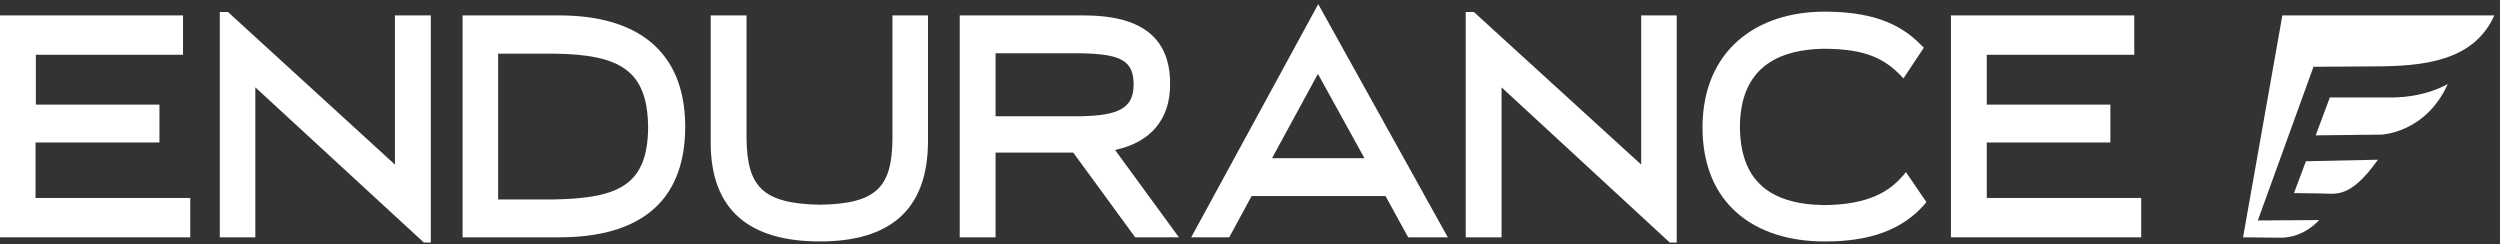
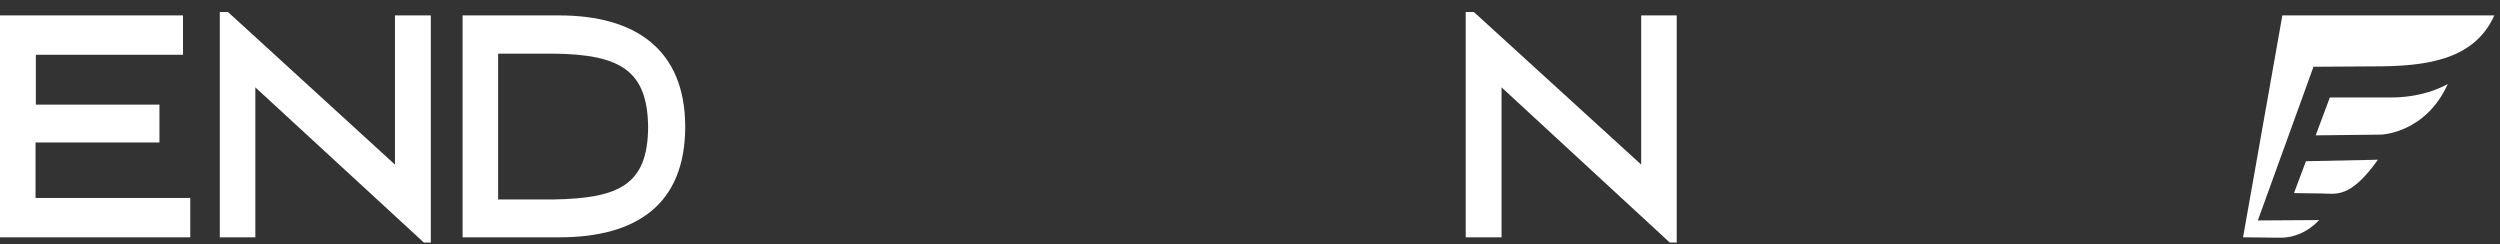
<svg xmlns="http://www.w3.org/2000/svg" width="266" height="26" viewBox="0 0 266 26" fill="none">
  <rect x="0" y="0" width="266" height="26" fill="#333333" stroke="none" />
  <g clip-path="url(#clip0_699_7642)">
    <path d="M42.023 1.638V17.512L24.257 1.279H23.387V25.25H27.168V9.296L45.102 25.809H45.838V1.638H42.023Z" fill="white" />
    <path d="M59.491 1.639H49.219V25.251H59.491C67.755 25.251 72.908 21.741 72.908 13.445C72.875 5.268 67.622 1.639 59.491 1.639ZM68.96 13.524C68.927 19.707 65.815 21.102 58.889 21.222H53V5.707H58.889C66.016 5.787 68.893 7.502 68.96 13.524Z" fill="white" />
-     <path d="M94.957 1.639V14.841C94.89 19.906 93.284 21.701 87.194 21.781C81.105 21.661 79.499 19.826 79.432 14.761V1.639H76.019H75.618V15.16C75.618 22.419 79.8 25.689 87.228 25.689C94.689 25.689 98.704 22.339 98.738 15.08V1.639H95.325H94.957Z" fill="white" />
-     <path d="M124.499 8.898C124.499 3.753 121.12 1.639 115.297 1.639H102.115V25.251H105.527H105.929V16.237H114.193L120.785 25.251H120.952H124.566H125.436L118.643 15.957C122.357 15.16 124.532 12.767 124.499 8.898ZM105.929 5.667H114.997C119.212 5.747 120.617 6.425 120.617 8.978C120.617 11.53 119.012 12.288 114.997 12.368H105.929V5.667Z" fill="white" />
-     <path d="M140.261 0.442L126.743 25.251H130.792L133.167 20.863H147.421L149.83 25.251H154.046L140.261 0.442ZM145.179 16.835H135.343L140.227 7.861L145.179 16.835Z" fill="white" />
    <path d="M174.622 1.638V17.512L156.822 1.279H155.952V25.25H159.766V9.296L177.666 25.809H178.403V1.638H174.622Z" fill="white" />
-     <path d="M202.492 18.671C201.12 20.266 198.978 21.782 194.094 21.822C188.205 21.742 185.16 19.15 185.127 13.486C185.16 7.982 188.239 5.27 194.094 5.19C198.577 5.19 200.552 6.307 202.224 8.022L202.526 8.341L204.7 5.07L204.399 4.791C201.99 2.278 198.711 1.241 194.127 1.241C186.9 1.241 181.179 5.349 181.145 13.526C181.145 21.862 186.867 25.691 194.127 25.691C194.161 25.691 194.161 25.691 194.195 25.691C198.978 25.691 202.358 24.454 204.7 21.822L204.968 21.503L202.793 18.312L202.492 18.671Z" fill="white" />
-     <path d="M211.393 21.063V15.16H224.543V11.131H211.393V5.827H227.086V1.639H207.579V25.251H227.822V21.063H211.393Z" fill="white" />
    <path d="M3.781 21.063V15.16H16.964V11.131H3.814V5.827H19.473V1.639H0V25.251H20.243V21.063H3.781Z" fill="white" />
    <path d="M244.081 20.544C244.716 20.544 245.954 20.584 246.991 20.584C248.497 20.584 250.003 21.222 253.014 16.994L245.352 17.154L244.081 20.544ZM254.386 10.373C251.742 10.373 248.798 10.373 247.895 10.373L246.389 14.402L253.382 14.322C253.382 14.322 258.1 14.162 260.442 8.938C260.408 8.938 258.166 10.373 254.386 10.373Z" fill="white" />
    <path d="M252.513 7.063C257.9 7.063 263.22 6.505 265.395 1.639H242.843L238.661 25.251H238.995L242.408 25.291H242.709C243.646 25.291 245.286 24.971 246.758 23.416L240.233 23.456L246.156 7.103L252.513 7.063Z" fill="white" />
  </g>
  <defs>
    <clipPath id="clip0_699_7642">
      <rect width="266" height="26" fill="white" />
    </clipPath>
  </defs>
</svg>